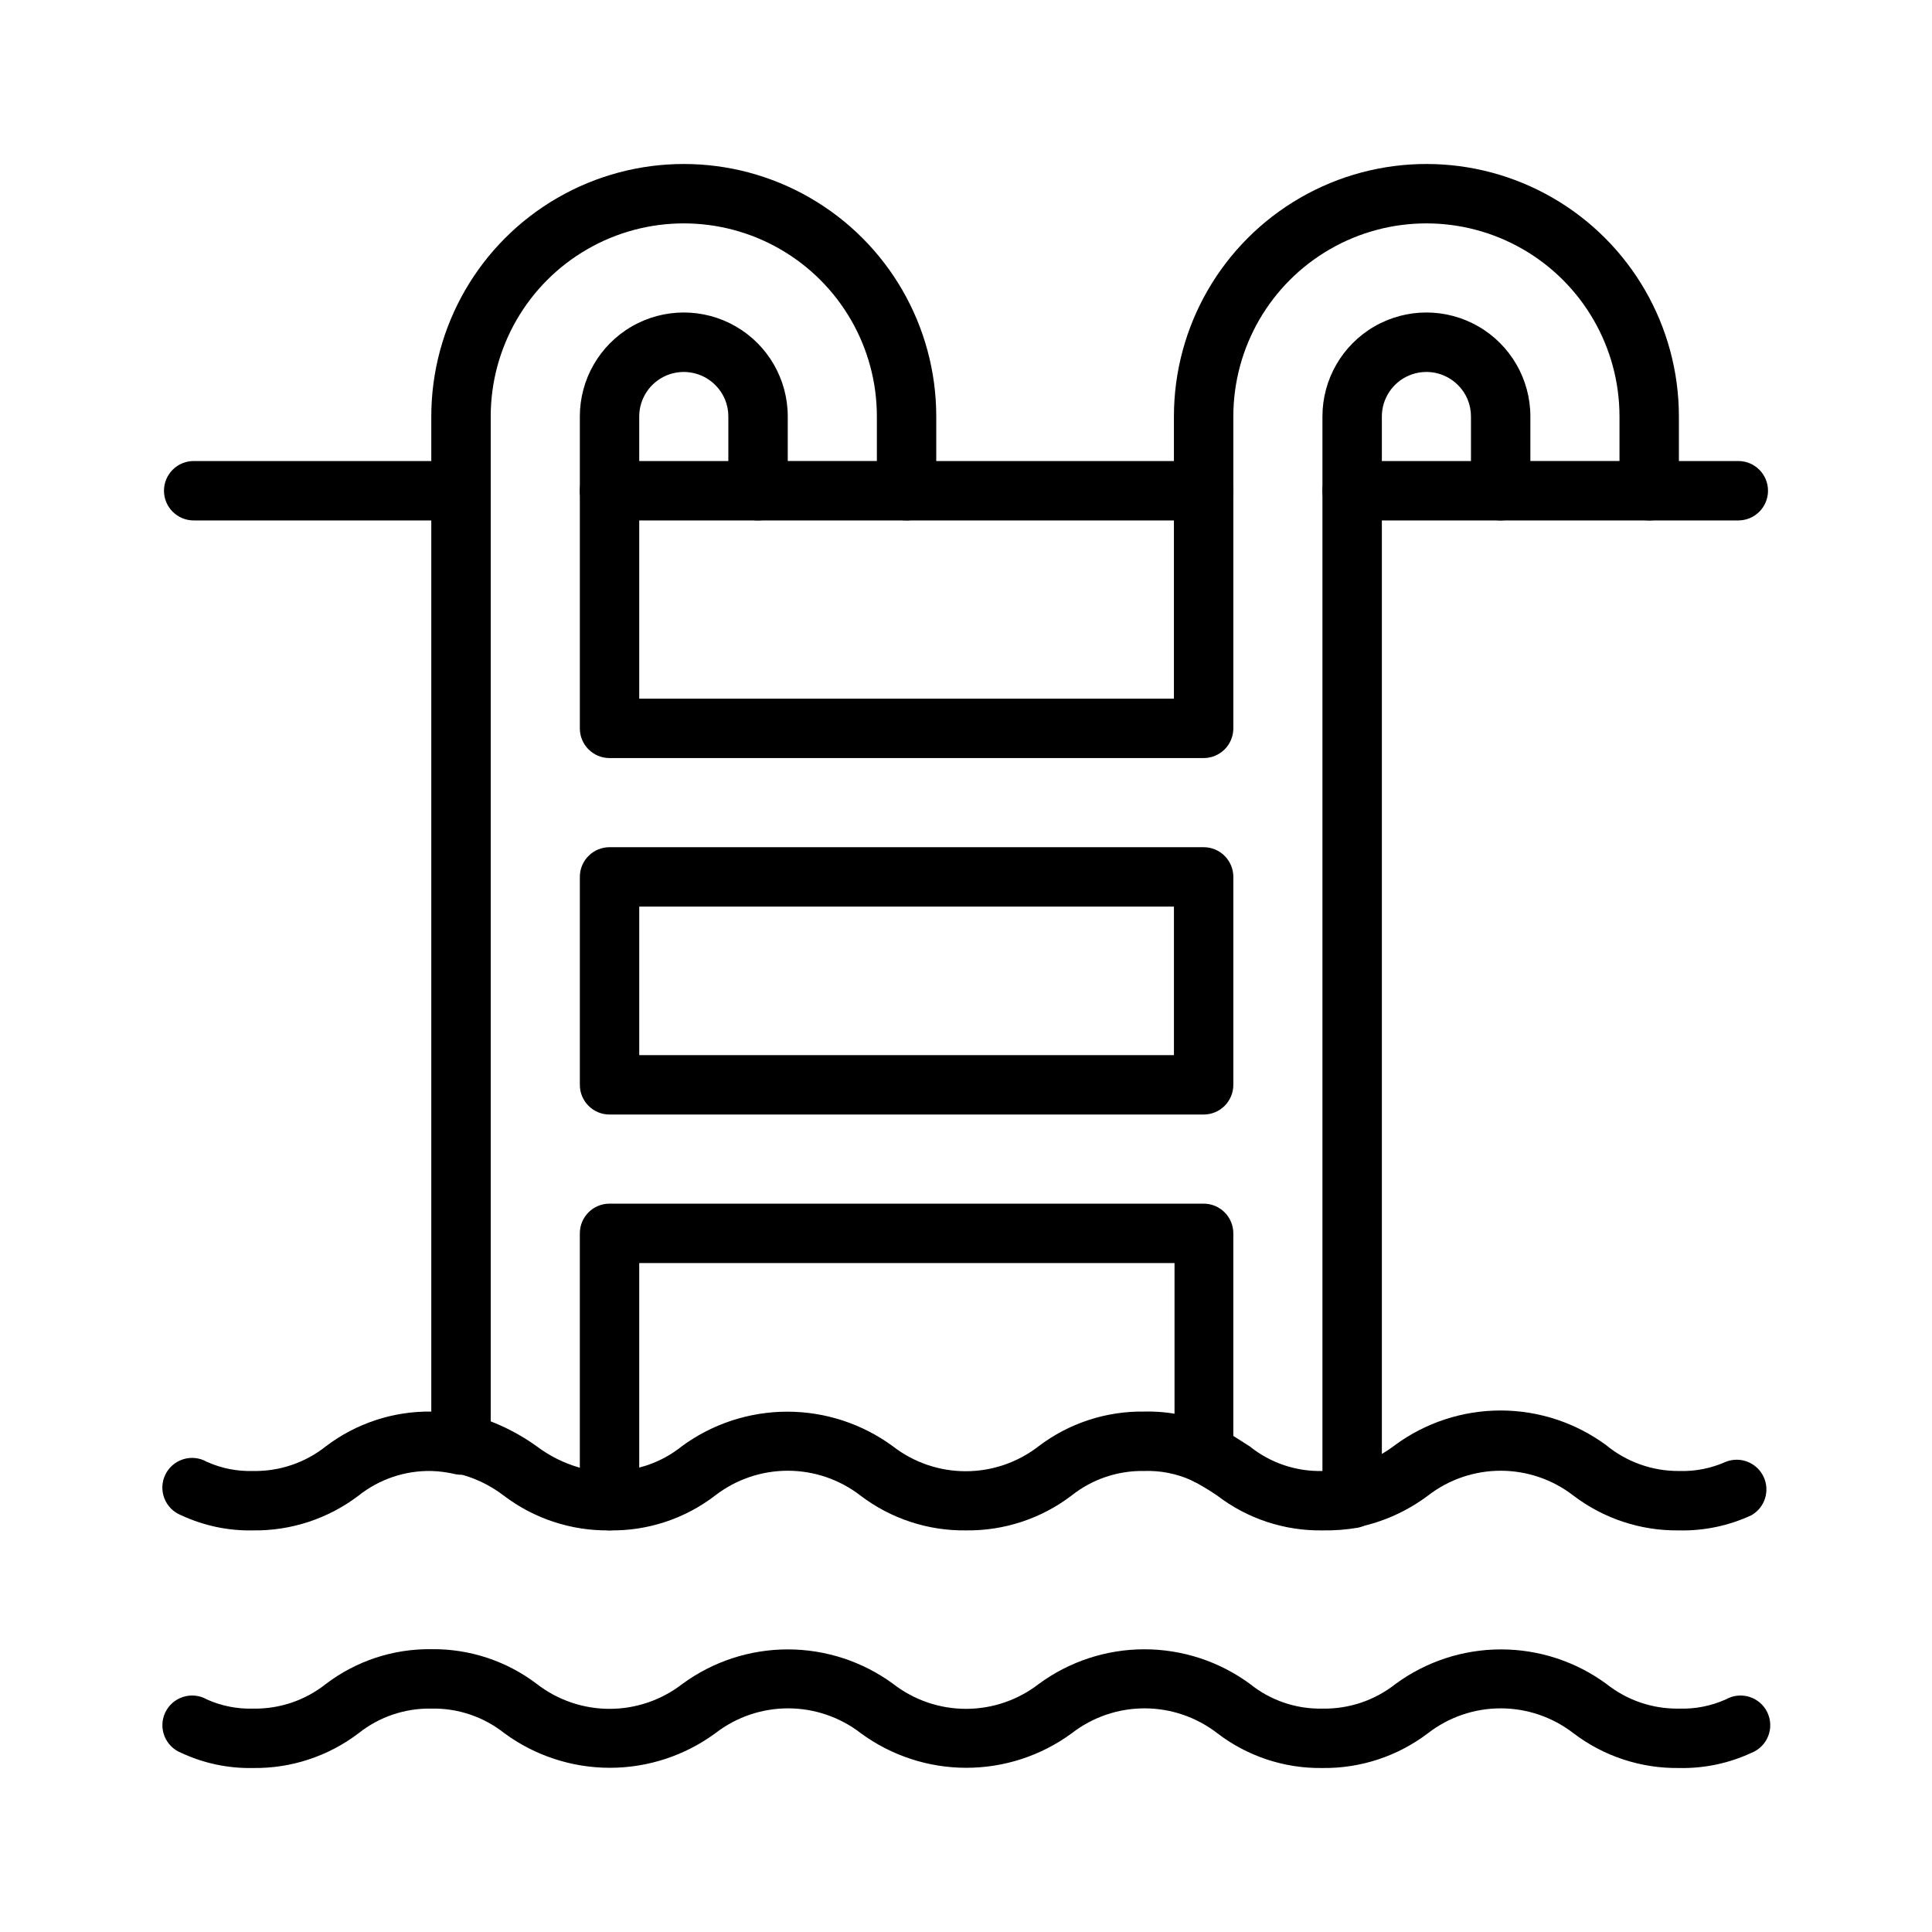
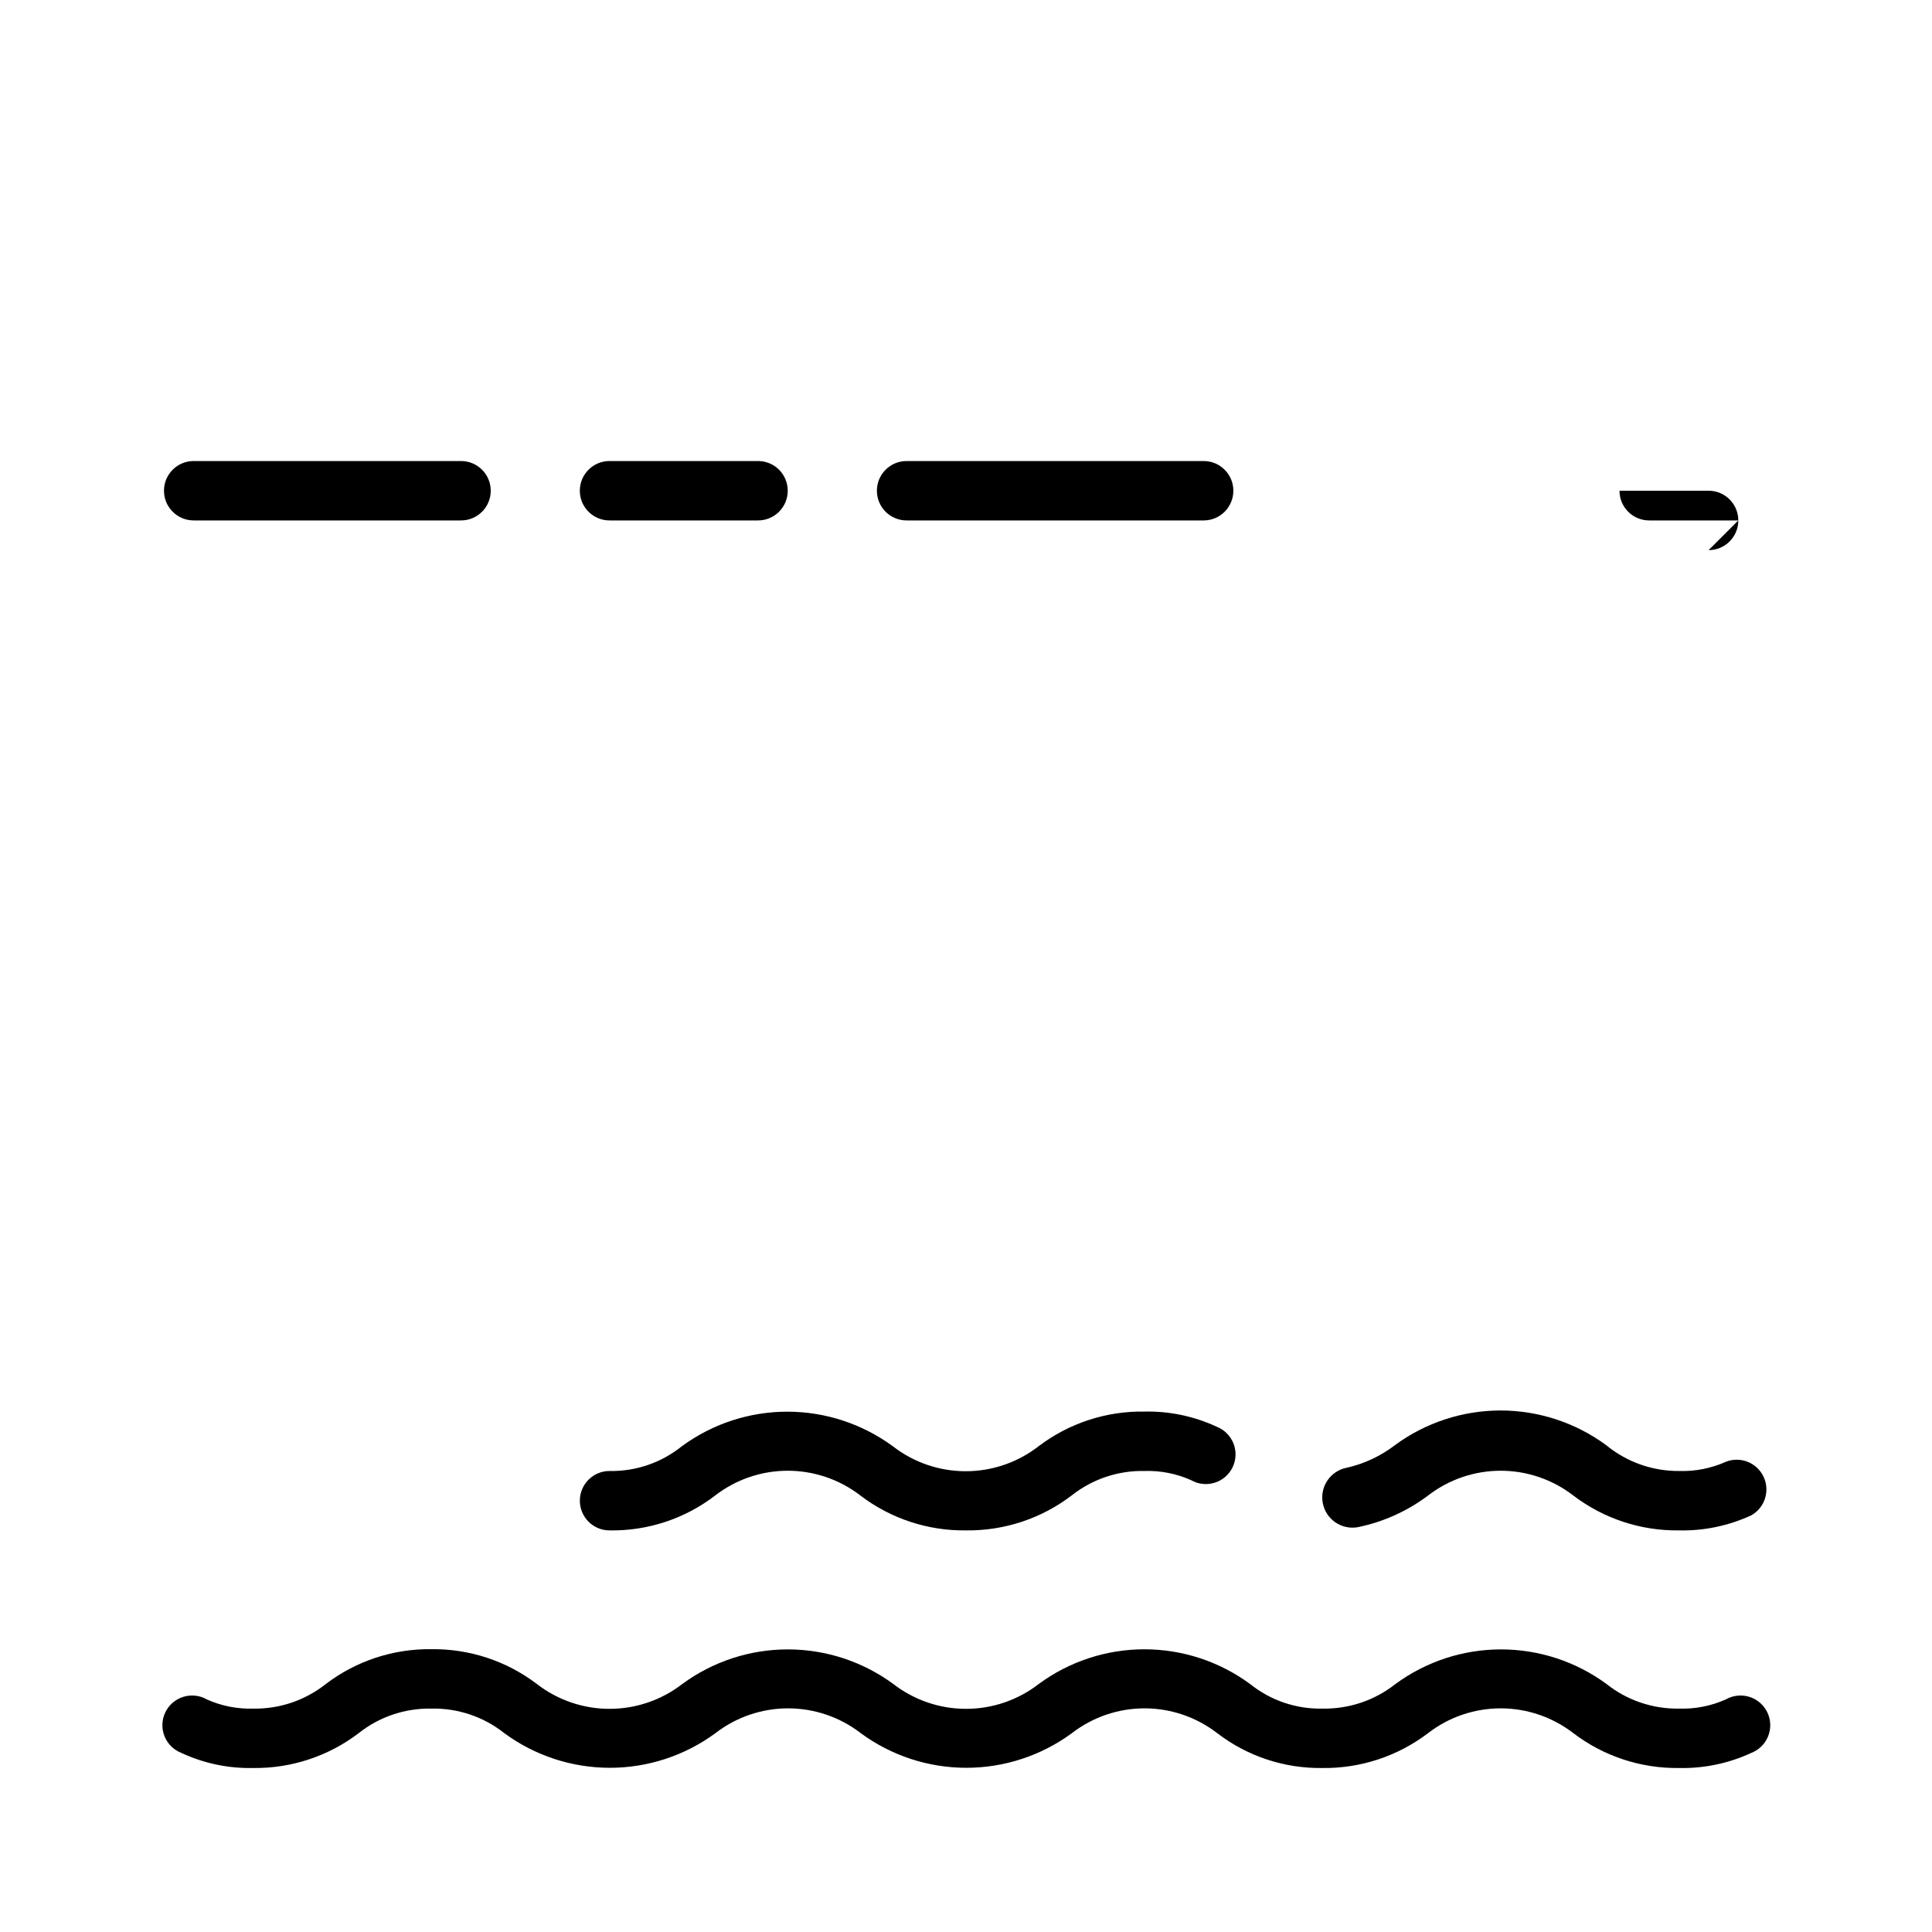
<svg xmlns="http://www.w3.org/2000/svg" fill="#000000" width="800px" height="800px" version="1.1" viewBox="144 144 512 512">
  <g>
    <path d="m588.93 612.54c-10.082 0.133-19.918-3.109-27.945-9.211-5.519-4.277-12.305-6.598-19.285-6.598-6.984 0-13.766 2.32-19.285 6.598-8.031 6.098-17.867 9.34-27.949 9.211-10.059 0.152-19.879-3.094-27.863-9.211-5.519-4.277-12.305-6.598-19.289-6.598-6.981 0-13.766 2.32-19.285 6.598-8.105 5.949-17.895 9.156-27.945 9.156-10.055 0-19.844-3.207-27.945-9.156-5.519-4.277-12.305-6.598-19.289-6.598-6.981 0-13.766 2.32-19.285 6.598-8.105 5.949-17.895 9.156-27.945 9.156s-19.844-3.207-27.945-9.156c-5.496-4.371-12.348-6.684-19.367-6.531-6.992-0.133-13.812 2.176-19.285 6.531-8.027 6.102-17.863 9.344-27.945 9.211-6.574 0.141-13.094-1.23-19.051-4.016-2.035-0.797-3.644-2.406-4.445-4.441-0.801-2.031-0.723-4.305 0.219-6.277 0.945-1.973 2.664-3.465 4.75-4.117 2.082-0.656 4.348-0.414 6.246 0.668 3.856 1.734 8.055 2.566 12.281 2.441 6.992 0.129 13.812-2.18 19.285-6.535 8.027-6.102 17.863-9.344 27.945-9.211 10.082-0.133 19.922 3.109 27.945 9.211 5.519 4.277 12.305 6.598 19.289 6.598 6.981 0 13.766-2.32 19.285-6.598 8.105-5.949 17.895-9.156 27.945-9.156 10.055 0 19.844 3.207 27.945 9.156 5.519 4.277 12.305 6.598 19.289 6.598 6.981 0 13.766-2.32 19.285-6.598 8.109-5.965 17.918-9.184 27.984-9.184 10.07 0 19.875 3.219 27.984 9.184 5.434 4.371 12.238 6.688 19.207 6.535 7.019 0.129 13.863-2.18 19.367-6.535 8.105-5.949 17.895-9.156 27.945-9.156 10.051 0 19.844 3.207 27.945 9.156 5.453 4.336 12.242 6.644 19.207 6.535 4.277 0.145 8.531-0.691 12.438-2.441 1.902-1.082 4.164-1.324 6.25-0.668 2.086 0.652 3.805 2.144 4.746 4.117s1.023 4.246 0.223 6.277c-0.801 2.035-2.414 3.644-4.445 4.441-6.012 2.793-12.582 4.168-19.211 4.016z" />
    <path d="m400 549.57c-10.082 0.133-19.922-3.109-27.945-9.211-5.519-4.277-12.305-6.598-19.289-6.598-6.981 0-13.766 2.32-19.285 6.598-8.012 6.137-17.859 9.383-27.945 9.211-4.348 0-7.871-3.523-7.871-7.871 0-4.348 3.523-7.871 7.871-7.871 6.945 0.133 13.715-2.18 19.129-6.535 8.109-5.965 17.914-9.184 27.984-9.184 10.07 0 19.875 3.219 27.984 9.184 5.519 4.277 12.305 6.598 19.285 6.598 6.984 0 13.77-2.32 19.289-6.598 8.047-6.117 17.914-9.363 28.023-9.211 6.625-0.152 13.199 1.223 19.207 4.016 2.035 0.797 3.644 2.406 4.445 4.441 0.805 2.031 0.723 4.309-0.219 6.277-0.941 1.973-2.66 3.465-4.746 4.121-2.086 0.652-4.352 0.41-6.25-0.672-3.906-1.75-8.16-2.582-12.438-2.438-6.992-0.133-13.812 2.18-19.285 6.531-8.027 6.102-17.863 9.344-27.945 9.211z" />
    <path d="m588.93 549.57c-10.082 0.133-19.918-3.109-27.945-9.211-5.519-4.277-12.305-6.598-19.285-6.598-6.984 0-13.766 2.32-19.285 6.598-5.481 4.109-11.797 6.961-18.5 8.344-2.09 0.398-4.25-0.051-6.004-1.246-1.758-1.195-2.969-3.039-3.363-5.129-0.828-4.348 2.027-8.543 6.375-9.367 4.633-1.047 8.984-3.09 12.754-5.984 8.109-5.965 17.914-9.184 27.984-9.184 10.066 0 19.875 3.219 27.984 9.184 5.43 4.469 12.254 6.894 19.285 6.852 4.277 0.145 8.531-0.691 12.438-2.441 3.844-1.512 8.203 0.207 9.98 3.934 1.781 3.727 0.379 8.195-3.207 10.234-6.012 2.793-12.582 4.168-19.211 4.016z" />
-     <path d="m211.07 549.57c-6.574 0.145-13.094-1.23-19.051-4.016-2.035-0.797-3.644-2.406-4.445-4.438-0.801-2.035-0.723-4.309 0.219-6.281 0.945-1.973 2.664-3.465 4.75-4.117 2.082-0.656 4.348-0.414 6.246 0.668 3.856 1.734 8.055 2.57 12.281 2.441 6.992 0.129 13.812-2.18 19.285-6.535 8.027-6.102 17.863-9.344 27.945-9.211 3.172-0.012 6.332 0.277 9.449 0.867 4.348 0.824 7.199 5.019 6.375 9.367-0.828 4.348-5.019 7.203-9.367 6.375-2.117-0.508-4.281-0.801-6.457-0.863-6.992-0.133-13.812 2.18-19.285 6.531-8.027 6.102-17.863 9.344-27.945 9.211z" />
    <path d="m462.98 281.92h-78.723c-4.348 0-7.871-3.523-7.871-7.871s3.523-7.871 7.871-7.871h78.723c4.348 0 7.871 3.523 7.871 7.871s-3.523 7.871-7.871 7.871z" />
-     <path d="m541.7 281.92h-39.359c-4.348 0-7.875-3.523-7.875-7.871s3.527-7.871 7.875-7.871h39.359c4.348 0 7.871 3.523 7.871 7.871s-3.523 7.871-7.871 7.871z" />
-     <path d="m604.67 281.92h-23.617c-4.348 0-7.871-3.523-7.871-7.871s3.523-7.871 7.871-7.871h23.617c4.348 0 7.871 3.523 7.871 7.871s-3.523 7.871-7.871 7.871z" />
+     <path d="m604.67 281.92h-23.617c-4.348 0-7.871-3.523-7.871-7.871h23.617c4.348 0 7.871 3.523 7.871 7.871s-3.523 7.871-7.871 7.871z" />
    <path d="m344.89 281.92h-39.359c-4.348 0-7.871-3.523-7.871-7.871s3.523-7.871 7.871-7.871h39.359c4.348 0 7.871 3.523 7.871 7.871s-3.523 7.871-7.871 7.871z" />
    <path d="m266.18 281.92h-70.852c-4.348 0-7.871-3.523-7.871-7.871s3.523-7.871 7.871-7.871h70.852c4.348 0 7.871 3.523 7.871 7.871s-3.523 7.871-7.871 7.871z" />
-     <path d="m494.46 549.57c-10.059 0.152-19.879-3.09-27.863-9.211-2.203-1.496-4.488-2.863-6.852-4.094-2.734-1.301-4.477-4.055-4.484-7.082v-50.461h-141.86v62.977c0 2.086-0.828 4.09-2.305 5.566-1.477 1.477-3.481 2.305-5.566 2.305-10.109 0.145-19.973-3.098-28.023-9.211-3.769-2.891-8.121-4.934-12.754-5.981-3.789-0.695-6.519-4.023-6.457-7.875v-272.13c0-23.906 12.754-45.996 33.457-57.949 20.703-11.953 46.211-11.953 66.914 0s33.453 34.043 33.453 57.949v19.68c0 2.086-0.828 4.09-2.305 5.566-1.477 1.477-3.477 2.305-5.566 2.305h-39.359c-4.348 0-7.871-3.523-7.871-7.871v-19.68c0.016-3.137-1.234-6.144-3.465-8.344-3.375-3.375-8.453-4.383-12.863-2.559-4.406 1.828-7.285 6.129-7.289 10.902v74.781h141.7v-74.781c0-23.906 12.754-45.996 33.457-57.949s46.211-11.953 66.914 0c20.699 11.953 33.453 34.043 33.453 57.949v19.68c0 2.086-0.828 4.09-2.305 5.566-1.477 1.477-3.477 2.305-5.566 2.305h-39.359c-4.348 0-7.871-3.523-7.871-7.871v-19.68c0.012-3.137-1.234-6.144-3.465-8.344-3.379-3.375-8.453-4.383-12.863-2.559-4.406 1.828-7.285 6.129-7.289 10.902v286.62c0.07 3.824-2.621 7.144-6.375 7.871-3.094 0.527-6.231 0.766-9.371 0.707zm-23.617-25.031 4.328 2.754h0.004c5.453 4.391 12.289 6.707 19.285 6.535v-279.46c0-9.844 5.254-18.941 13.777-23.863 8.523-4.922 19.027-4.922 27.551 0 8.527 4.922 13.777 14.02 13.777 23.863v11.809h23.617v-11.809c0-18.281-9.754-35.172-25.586-44.312-15.832-9.141-35.336-9.141-51.168 0-15.832 9.141-25.582 26.031-25.582 44.312v82.656c0 2.086-0.832 4.09-2.305 5.566-1.477 1.477-3.481 2.305-5.566 2.305h-157.44c-4.348 0-7.871-3.523-7.871-7.871v-82.656c0-9.844 5.25-18.941 13.773-23.863s19.027-4.922 27.555 0c8.523 4.922 13.773 14.02 13.773 23.863v11.809h23.617v-11.809c0-18.281-9.754-35.172-25.586-44.312-15.828-9.141-35.336-9.141-51.168 0-15.832 9.141-25.582 26.031-25.582 44.312v266.31c4.328 1.684 8.43 3.902 12.199 6.613 3.422 2.582 7.293 4.504 11.418 5.668v-62.109c0-4.348 3.523-7.871 7.871-7.871h157.44c2.086 0 4.09 0.828 5.566 2.305 1.473 1.477 2.305 3.477 2.305 5.566zm-7.867-85.176h-157.44c-4.348 0-7.871-3.523-7.871-7.871v-55.105c0-4.348 3.523-7.871 7.871-7.871h157.44c2.086 0 4.09 0.828 5.566 2.305 1.473 1.477 2.305 3.477 2.305 5.566v55.105c0 2.086-0.832 4.09-2.305 5.566-1.477 1.473-3.481 2.305-5.566 2.305zm-149.57-15.746h141.7v-39.359h-141.7z" />
  </g>
</svg>